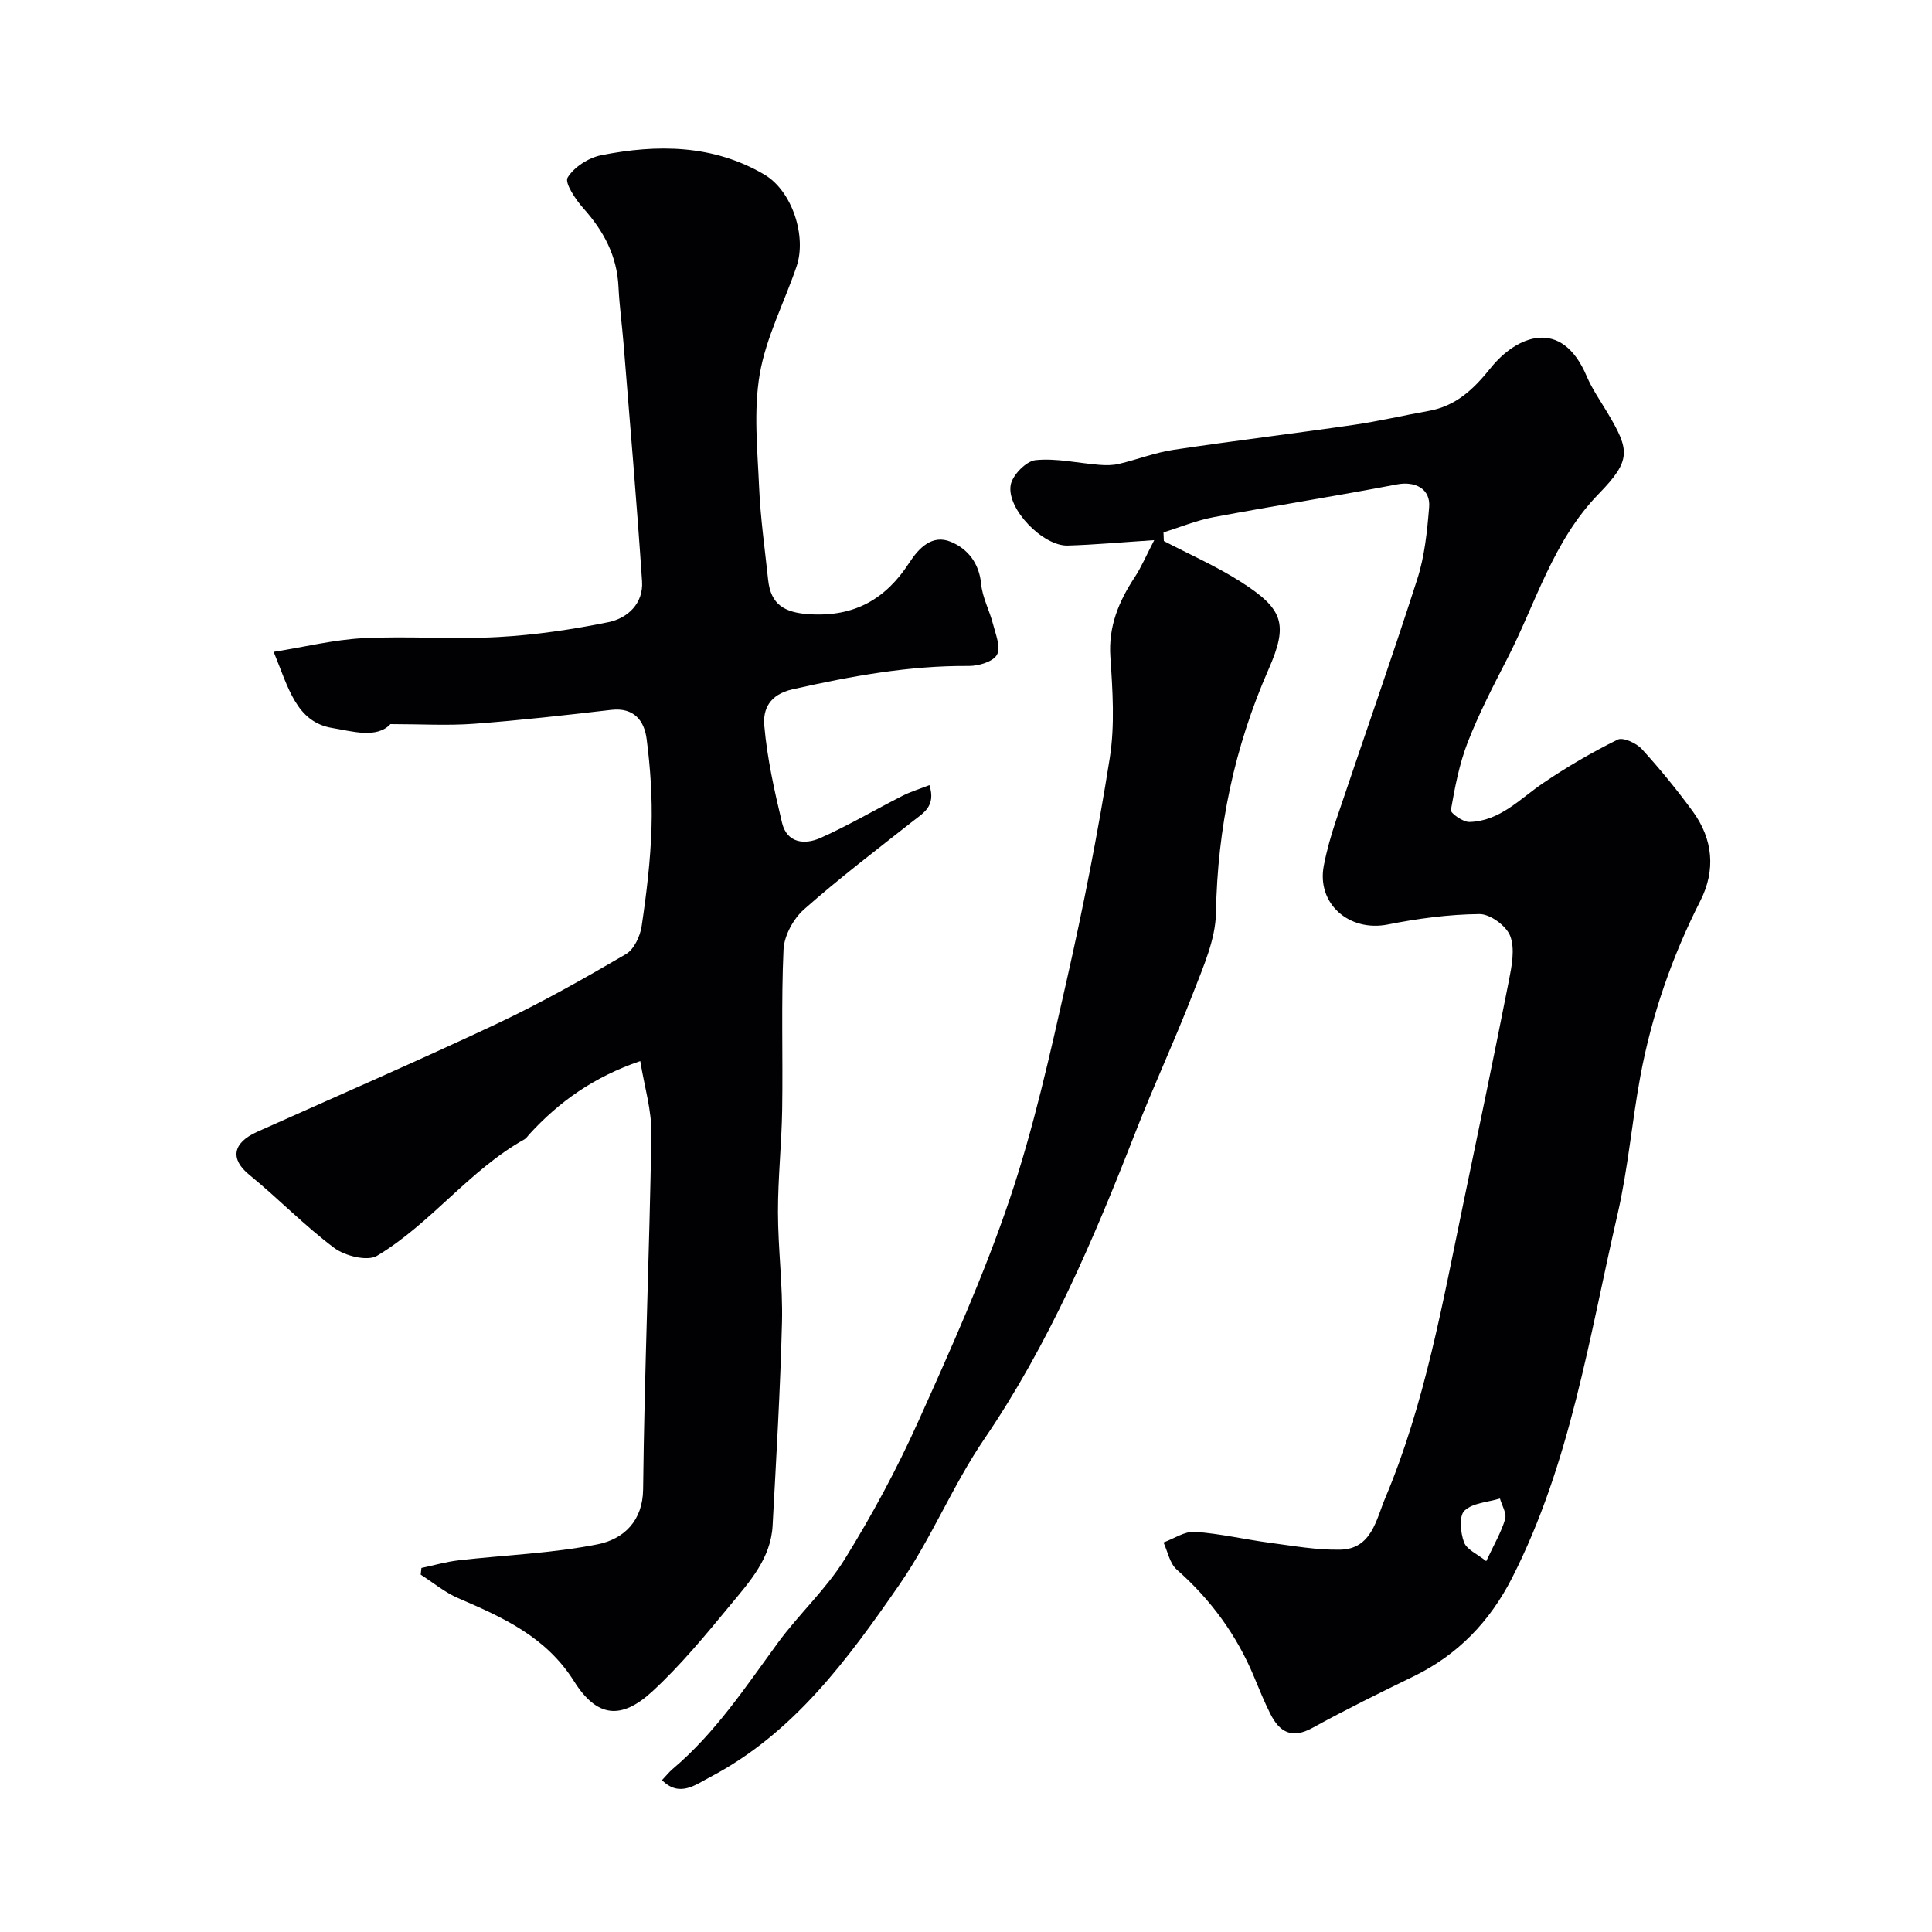
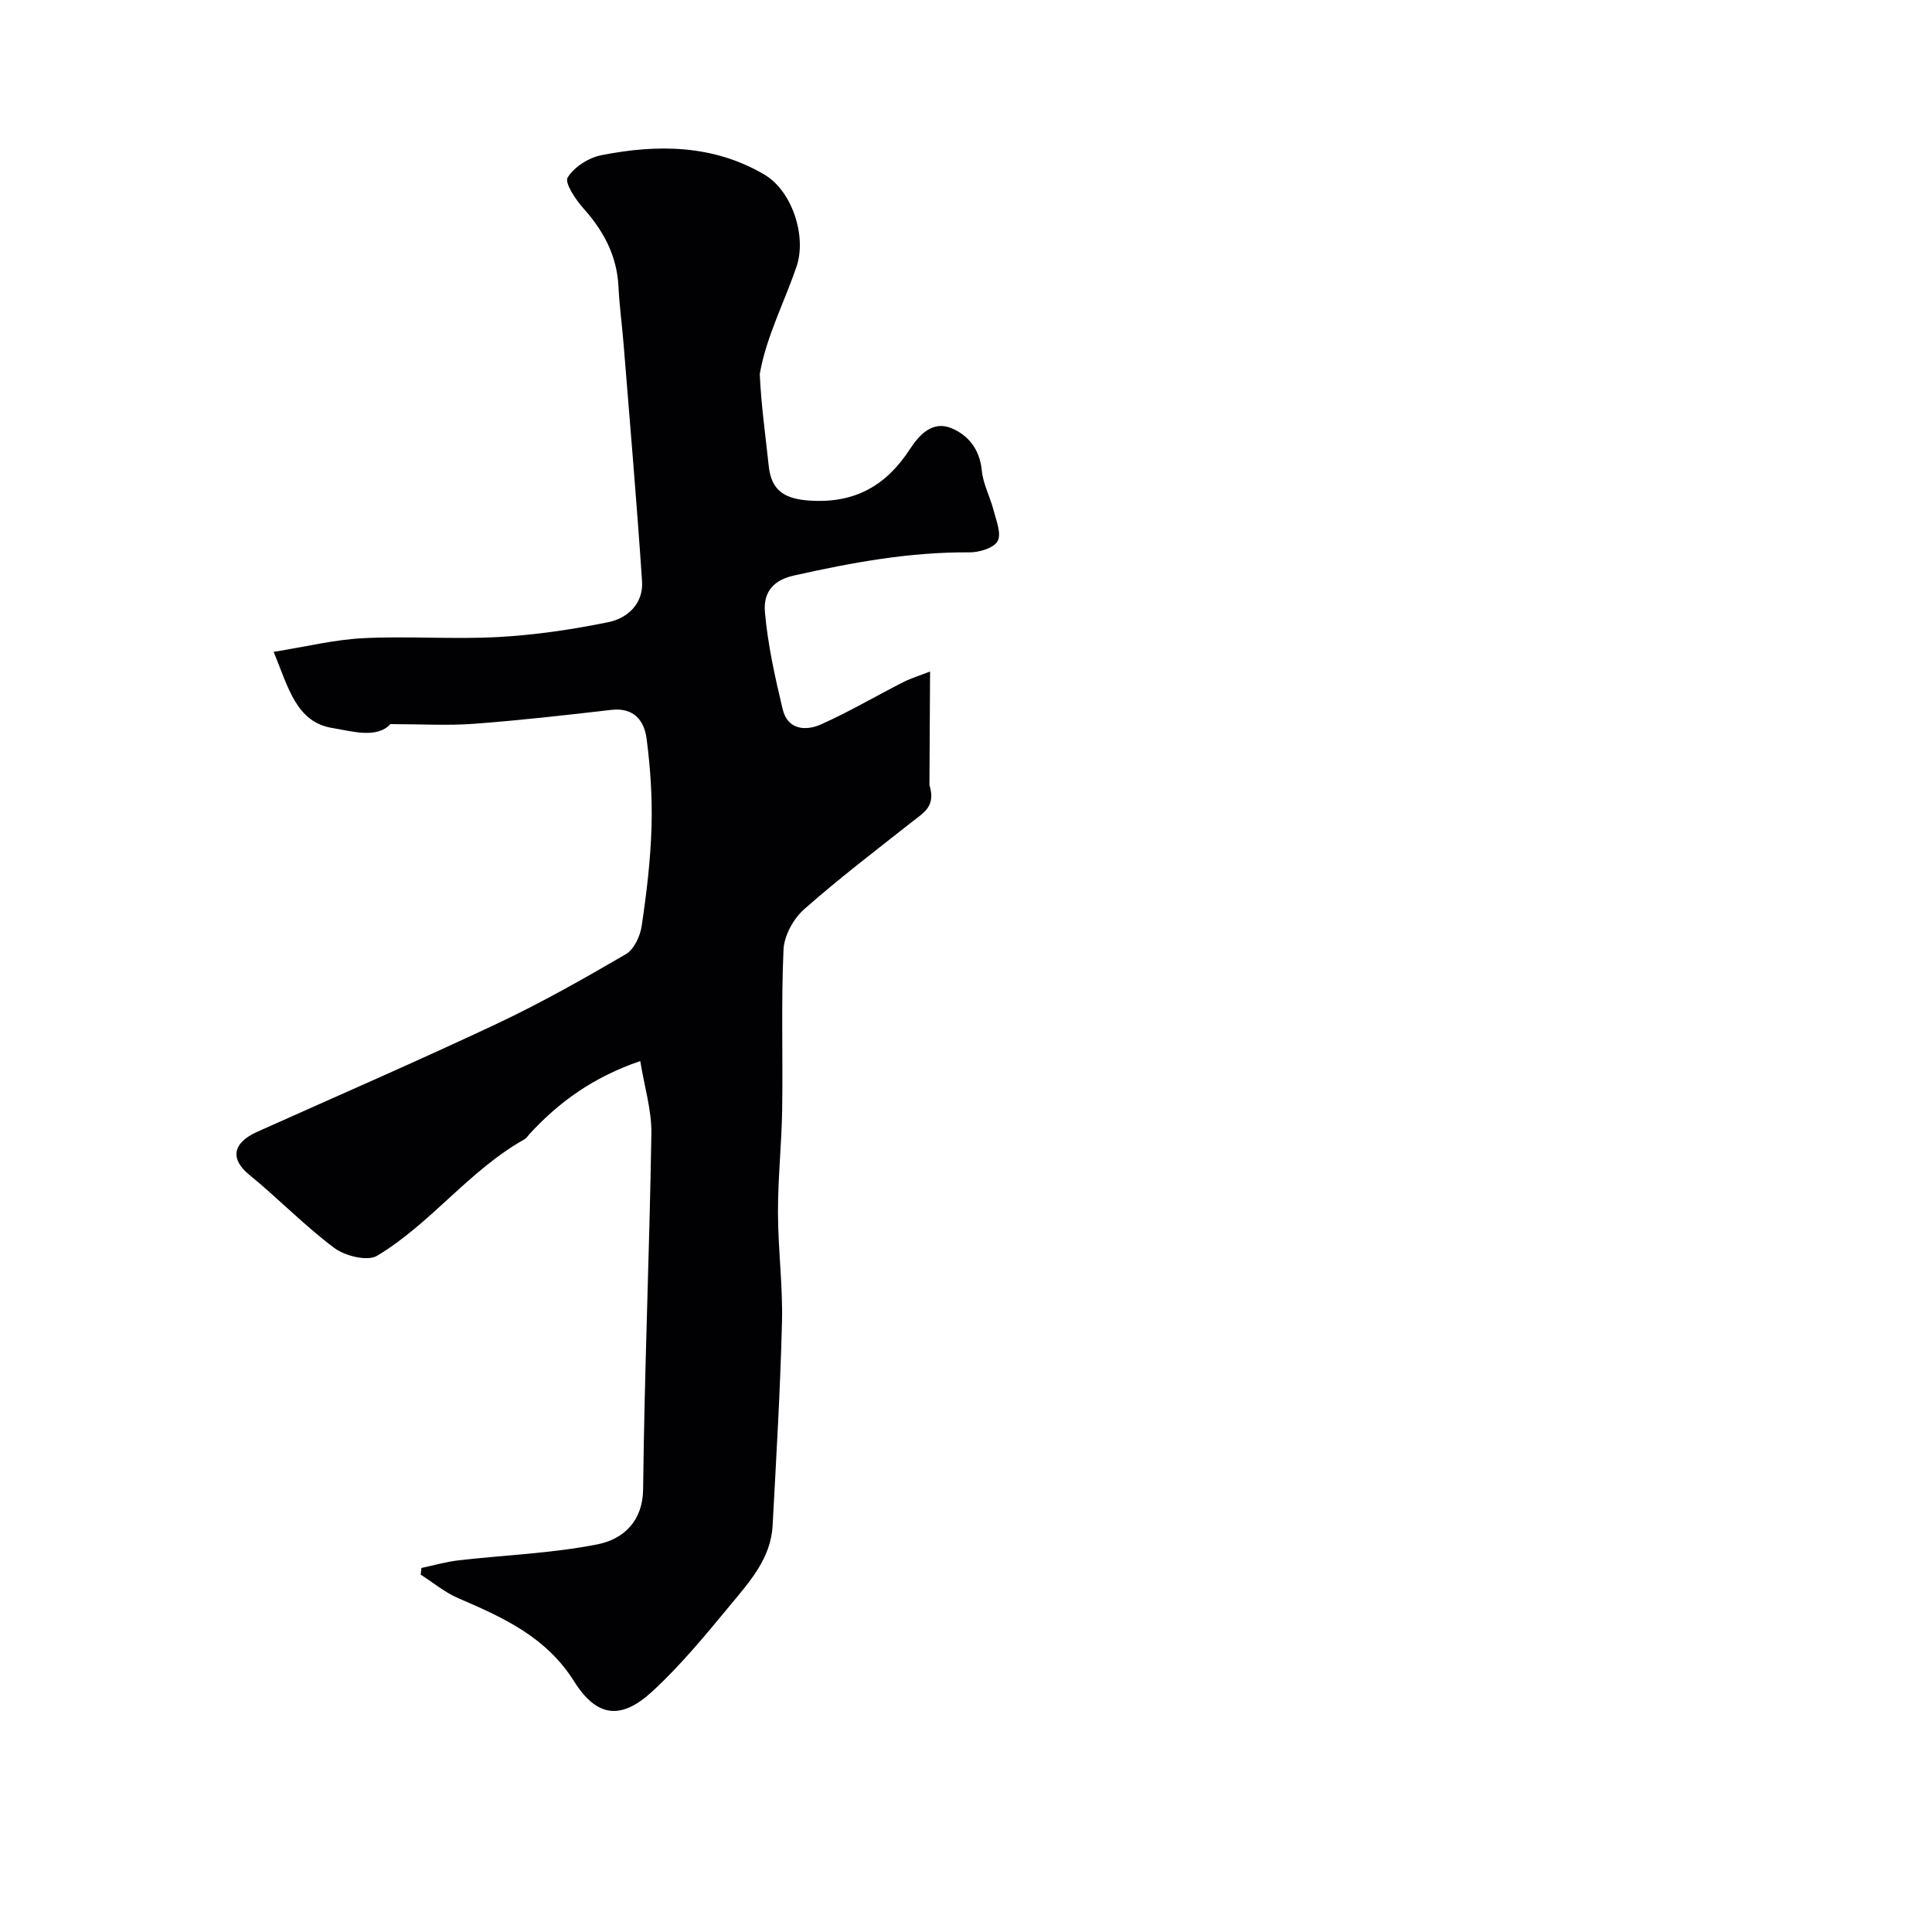
<svg xmlns="http://www.w3.org/2000/svg" enable-background="new 0 0 400 400" viewBox="0 0 400 400">
  <g fill="#010103">
-     <path d="m137.06 368.56c.85-.89 1.47-1.69 2.23-2.33 8.79-7.43 15.05-16.92 21.76-26.1 4.35-5.95 9.95-11.06 13.81-17.27 5.67-9.14 10.82-18.69 15.23-28.5 6.81-15.13 13.63-30.35 18.94-46.05 4.99-14.75 8.37-30.08 11.81-45.3 3.45-15.24 6.49-30.61 8.92-46.04 1.08-6.83.6-13.99.13-20.96-.43-6.32 1.73-11.48 5.05-16.52 1.38-2.1 2.36-4.46 4.03-7.66-6.82.44-12.37.96-17.93 1.12-5.05.15-12.65-7.55-11.79-12.53.35-2.04 3.2-4.95 5.14-5.15 4.33-.44 8.8.62 13.22.97 1.35.11 2.77.11 4.07-.2 3.79-.9 7.47-2.34 11.3-2.91 12.45-1.87 24.95-3.37 37.4-5.18 5.15-.75 10.22-1.95 15.35-2.86 5.7-1.01 9.33-4.46 12.91-8.92 5.26-6.56 14.62-10.62 19.85 1.69 1.14 2.69 2.86 5.14 4.36 7.66 4.58 7.71 4.92 9.77-1.86 16.73-9.5 9.77-12.99 22.58-18.94 34.14-2.92 5.67-5.86 11.36-8.17 17.28-1.74 4.47-2.66 9.3-3.49 14.05-.11.62 2.51 2.5 3.83 2.46 6.32-.16 10.43-4.77 15.26-8.05 4.92-3.34 10.1-6.36 15.43-9 1.12-.55 3.88.72 5.01 1.95 3.75 4.11 7.29 8.45 10.57 12.94 4.18 5.73 4.75 12.16 1.57 18.44-5.87 11.57-10.09 23.68-12.45 36.4-1.75 9.47-2.55 19.14-4.71 28.51-5.88 25.49-9.76 51.6-21.84 75.31-4.59 9.01-11.22 15.94-20.4 20.4-7.04 3.42-14.07 6.89-20.93 10.66-4.31 2.37-6.84.84-8.74-2.95-1.24-2.47-2.28-5.04-3.34-7.59-3.6-8.68-8.97-16.02-16.03-22.25-1.44-1.27-1.85-3.7-2.73-5.6 2.16-.78 4.38-2.34 6.48-2.2 5.19.35 10.32 1.57 15.49 2.26 4.87.64 9.78 1.54 14.65 1.43 6.49-.14 7.44-6.31 9.27-10.65 8.26-19.6 11.9-40.48 16.21-61.16 3.19-15.3 6.38-30.61 9.4-45.95.6-3.05 1.3-6.59.29-9.27-.79-2.11-4.16-4.58-6.37-4.56-6.34.06-12.74.92-18.98 2.16-7.99 1.58-14.77-4.3-13.25-12.19.61-3.18 1.51-6.33 2.54-9.4 5.59-16.64 11.44-33.2 16.81-49.91 1.53-4.75 2.05-9.9 2.46-14.92.31-3.8-2.9-5.42-6.66-4.7-12.62 2.41-25.32 4.41-37.95 6.78-3.54.66-6.93 2.08-10.39 3.15.02.6.04 1.19.07 1.79 5.27 2.75 10.75 5.16 15.75 8.33 9 5.71 10.09 8.78 5.93 18.24-7.09 16.13-10.58 32.84-10.89 50.47-.1 5.46-2.59 11.02-4.62 16.28-3.8 9.84-8.27 19.42-12.11 29.25-8.6 22.03-17.83 43.68-31.26 63.39-6.5 9.54-10.92 20.52-17.48 30.01-10.73 15.51-21.93 30.87-39.28 39.96-3 1.56-6.3 4.27-9.94.62zm170.65-45.34c1.61-3.45 3.1-5.97 3.91-8.69.36-1.21-.67-2.84-1.07-4.28-2.52.77-5.66.9-7.35 2.52-1.15 1.1-.83 4.52-.1 6.51.54 1.54 2.76 2.46 4.61 3.94z" />
-     <path d="m192.43 162.55c1.38 4.39-1.23 5.74-3.43 7.47-7.59 5.99-15.3 11.85-22.53 18.25-2.21 1.95-4.12 5.45-4.25 8.33-.5 11.01-.11 22.05-.28 33.08-.11 7.1-.88 14.19-.87 21.29.01 7.6 1.02 15.21.83 22.8-.35 14.04-1.19 28.07-1.94 42.1-.37 6.82-4.81 11.67-8.83 16.53-5.08 6.15-10.2 12.37-16.04 17.76-6.47 5.97-11.5 5.46-16.24-2.07-5.81-9.23-14.72-13.22-23.99-17.21-2.77-1.19-5.18-3.22-7.76-4.87.05-.46.1-.92.15-1.38 2.56-.54 5.1-1.28 7.68-1.58 9.59-1.1 19.33-1.44 28.76-3.31 5.57-1.11 9.39-4.95 9.46-11.39.27-24.53 1.32-49.06 1.71-73.59.08-4.89-1.45-9.8-2.3-15.08-9.7 3.32-16.82 8.45-22.94 15.12-.34.37-.62.84-1.03 1.08-11.47 6.42-19.35 17.43-30.53 24.12-1.99 1.19-6.63.04-8.86-1.63-6.18-4.62-11.6-10.26-17.6-15.15-3.94-3.21-3.55-6.56 1.67-8.9 16.58-7.43 33.24-14.66 49.67-22.4 9.12-4.3 17.93-9.29 26.64-14.37 1.68-.98 2.96-3.72 3.27-5.81 1.01-6.79 1.84-13.65 2.04-20.51.18-6.07-.23-12.21-1.01-18.23-.48-3.75-2.59-6.57-7.31-6.03-9.45 1.1-18.91 2.17-28.39 2.88-5.52.41-11.1.07-17.34.07-2.86 3.07-8 1.46-12.01.81-7.5-1.22-9.12-8.36-12.17-15.77 6.52-1.04 12.49-2.52 18.52-2.83 9.31-.47 18.68.27 27.98-.24 7.64-.42 15.3-1.55 22.81-3.08 4.01-.82 7.27-3.9 6.96-8.47-1.1-16.41-2.51-32.8-3.83-49.19-.32-3.93-.86-7.85-1.05-11.79-.31-6.38-3.05-11.52-7.24-16.2-1.63-1.82-3.95-5.3-3.29-6.39 1.33-2.19 4.34-4.11 6.95-4.63 11.62-2.31 23.2-2.22 33.78 4 5.75 3.38 8.8 12.76 6.67 19.03-2.53 7.44-6.31 14.64-7.62 22.27s-.47 15.67-.13 23.52c.28 6.37 1.19 12.71 1.86 19.06.54 5.15 3.37 6.83 8.58 7.15 9.32.57 15.77-3.13 20.68-10.71 1.92-2.96 4.7-5.91 8.59-4.28 3.52 1.48 5.85 4.43 6.26 8.75.26 2.78 1.72 5.44 2.43 8.2.55 2.14 1.68 4.86.85 6.41-.77 1.44-3.8 2.35-5.82 2.34-12.4-.1-24.41 2.12-36.46 4.82-4.88 1.1-6.2 4.18-5.9 7.54.59 6.76 2.09 13.48 3.67 20.1 1.02 4.28 4.75 4.59 7.98 3.14 5.78-2.58 11.26-5.82 16.91-8.69 1.72-.88 3.65-1.46 5.63-2.24z" />
+     <path d="m192.43 162.55c1.38 4.39-1.23 5.74-3.43 7.47-7.59 5.99-15.3 11.85-22.53 18.25-2.21 1.95-4.12 5.45-4.25 8.33-.5 11.01-.11 22.05-.28 33.08-.11 7.1-.88 14.19-.87 21.29.01 7.6 1.02 15.21.83 22.8-.35 14.04-1.19 28.07-1.94 42.1-.37 6.82-4.81 11.67-8.83 16.53-5.08 6.15-10.2 12.37-16.04 17.76-6.47 5.97-11.5 5.46-16.24-2.07-5.81-9.23-14.72-13.22-23.99-17.21-2.77-1.19-5.18-3.22-7.76-4.87.05-.46.1-.92.15-1.38 2.56-.54 5.1-1.28 7.68-1.58 9.59-1.1 19.33-1.44 28.76-3.31 5.57-1.11 9.39-4.95 9.46-11.39.27-24.53 1.32-49.06 1.71-73.59.08-4.89-1.45-9.8-2.3-15.08-9.7 3.32-16.82 8.45-22.94 15.12-.34.37-.62.84-1.03 1.08-11.47 6.42-19.35 17.43-30.53 24.12-1.99 1.19-6.63.04-8.86-1.63-6.18-4.62-11.6-10.26-17.6-15.15-3.94-3.21-3.55-6.56 1.67-8.9 16.58-7.43 33.24-14.66 49.67-22.4 9.12-4.3 17.93-9.29 26.64-14.37 1.68-.98 2.96-3.72 3.27-5.81 1.01-6.79 1.84-13.65 2.04-20.51.18-6.07-.23-12.21-1.01-18.23-.48-3.75-2.59-6.57-7.31-6.03-9.45 1.1-18.91 2.17-28.39 2.88-5.52.41-11.1.07-17.34.07-2.86 3.07-8 1.46-12.01.81-7.5-1.22-9.12-8.36-12.17-15.77 6.52-1.04 12.49-2.52 18.52-2.83 9.31-.47 18.68.27 27.98-.24 7.64-.42 15.3-1.55 22.81-3.08 4.01-.82 7.27-3.9 6.96-8.47-1.1-16.41-2.51-32.8-3.83-49.19-.32-3.93-.86-7.85-1.05-11.79-.31-6.38-3.05-11.52-7.24-16.2-1.63-1.82-3.95-5.3-3.29-6.39 1.33-2.19 4.34-4.11 6.95-4.63 11.62-2.31 23.2-2.22 33.78 4 5.75 3.38 8.8 12.76 6.67 19.03-2.53 7.44-6.31 14.64-7.62 22.27c.28 6.37 1.19 12.71 1.86 19.06.54 5.15 3.37 6.83 8.58 7.15 9.32.57 15.77-3.13 20.68-10.71 1.92-2.96 4.7-5.91 8.59-4.28 3.52 1.48 5.85 4.43 6.26 8.75.26 2.78 1.72 5.44 2.43 8.2.55 2.14 1.68 4.86.85 6.41-.77 1.44-3.8 2.35-5.82 2.34-12.4-.1-24.41 2.12-36.46 4.82-4.88 1.1-6.2 4.18-5.9 7.54.59 6.76 2.09 13.48 3.67 20.1 1.02 4.28 4.75 4.59 7.98 3.14 5.78-2.58 11.26-5.82 16.91-8.69 1.72-.88 3.65-1.46 5.63-2.24z" />
  </g>
</svg>